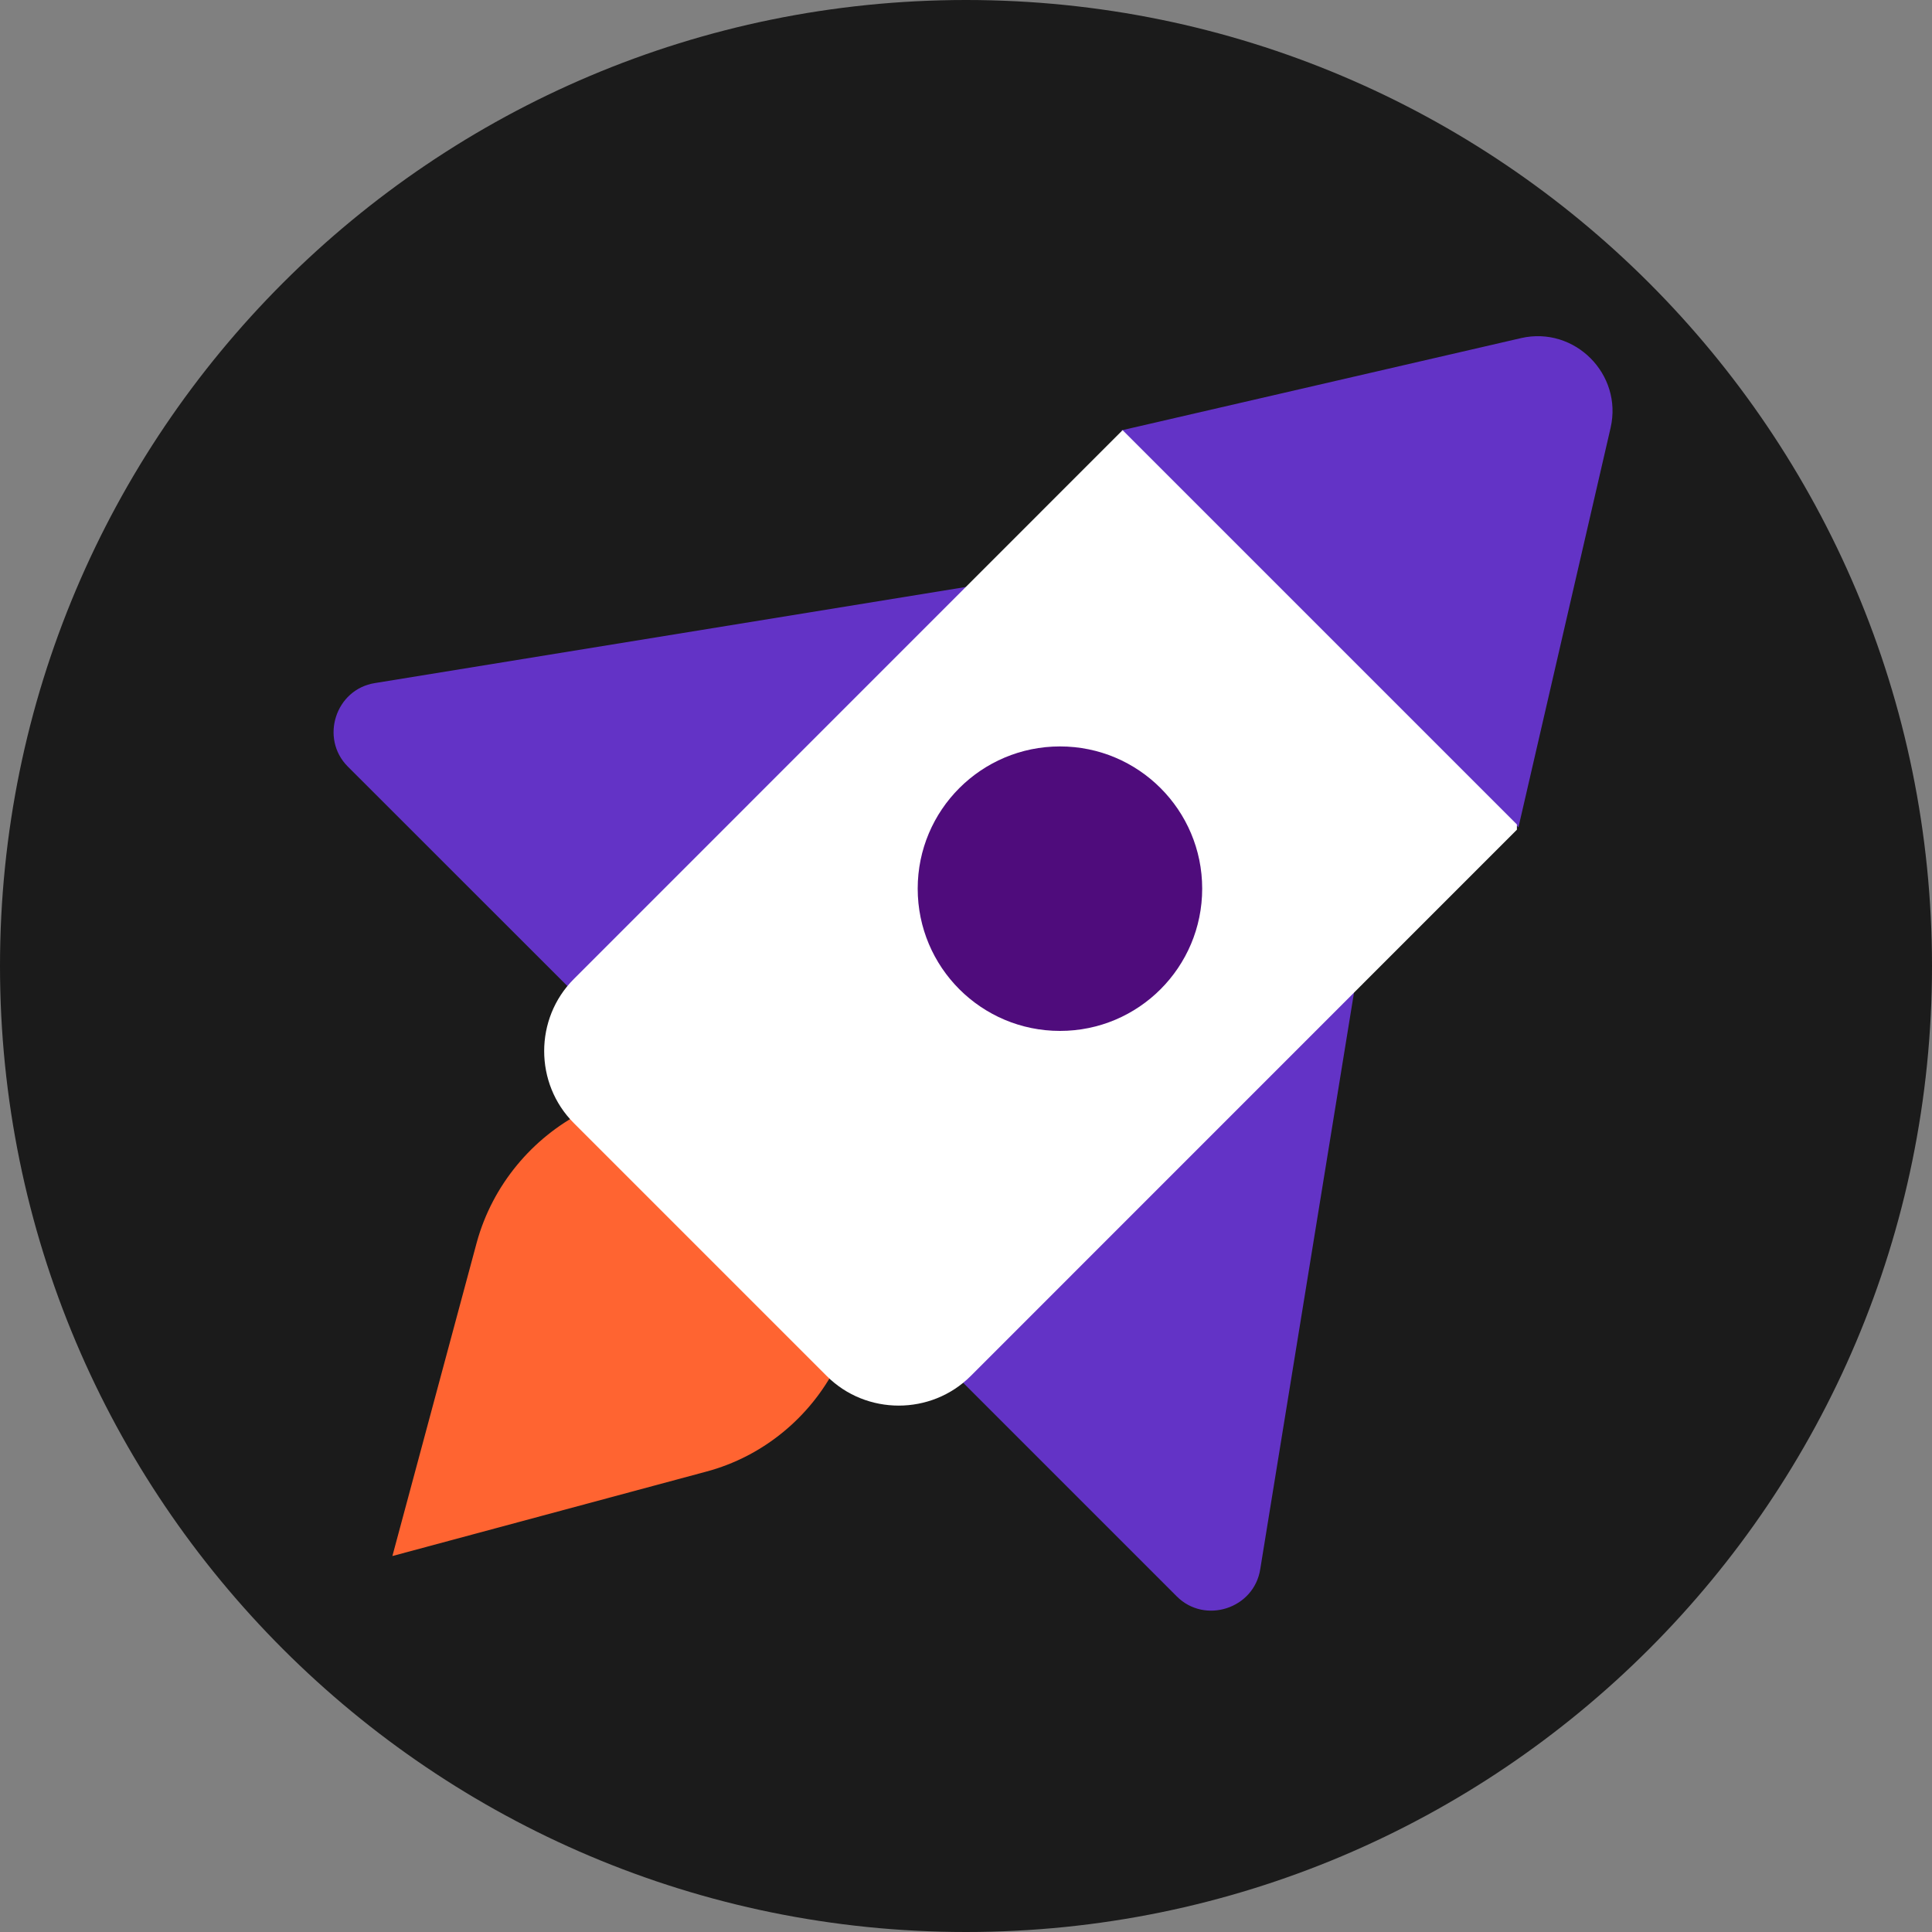
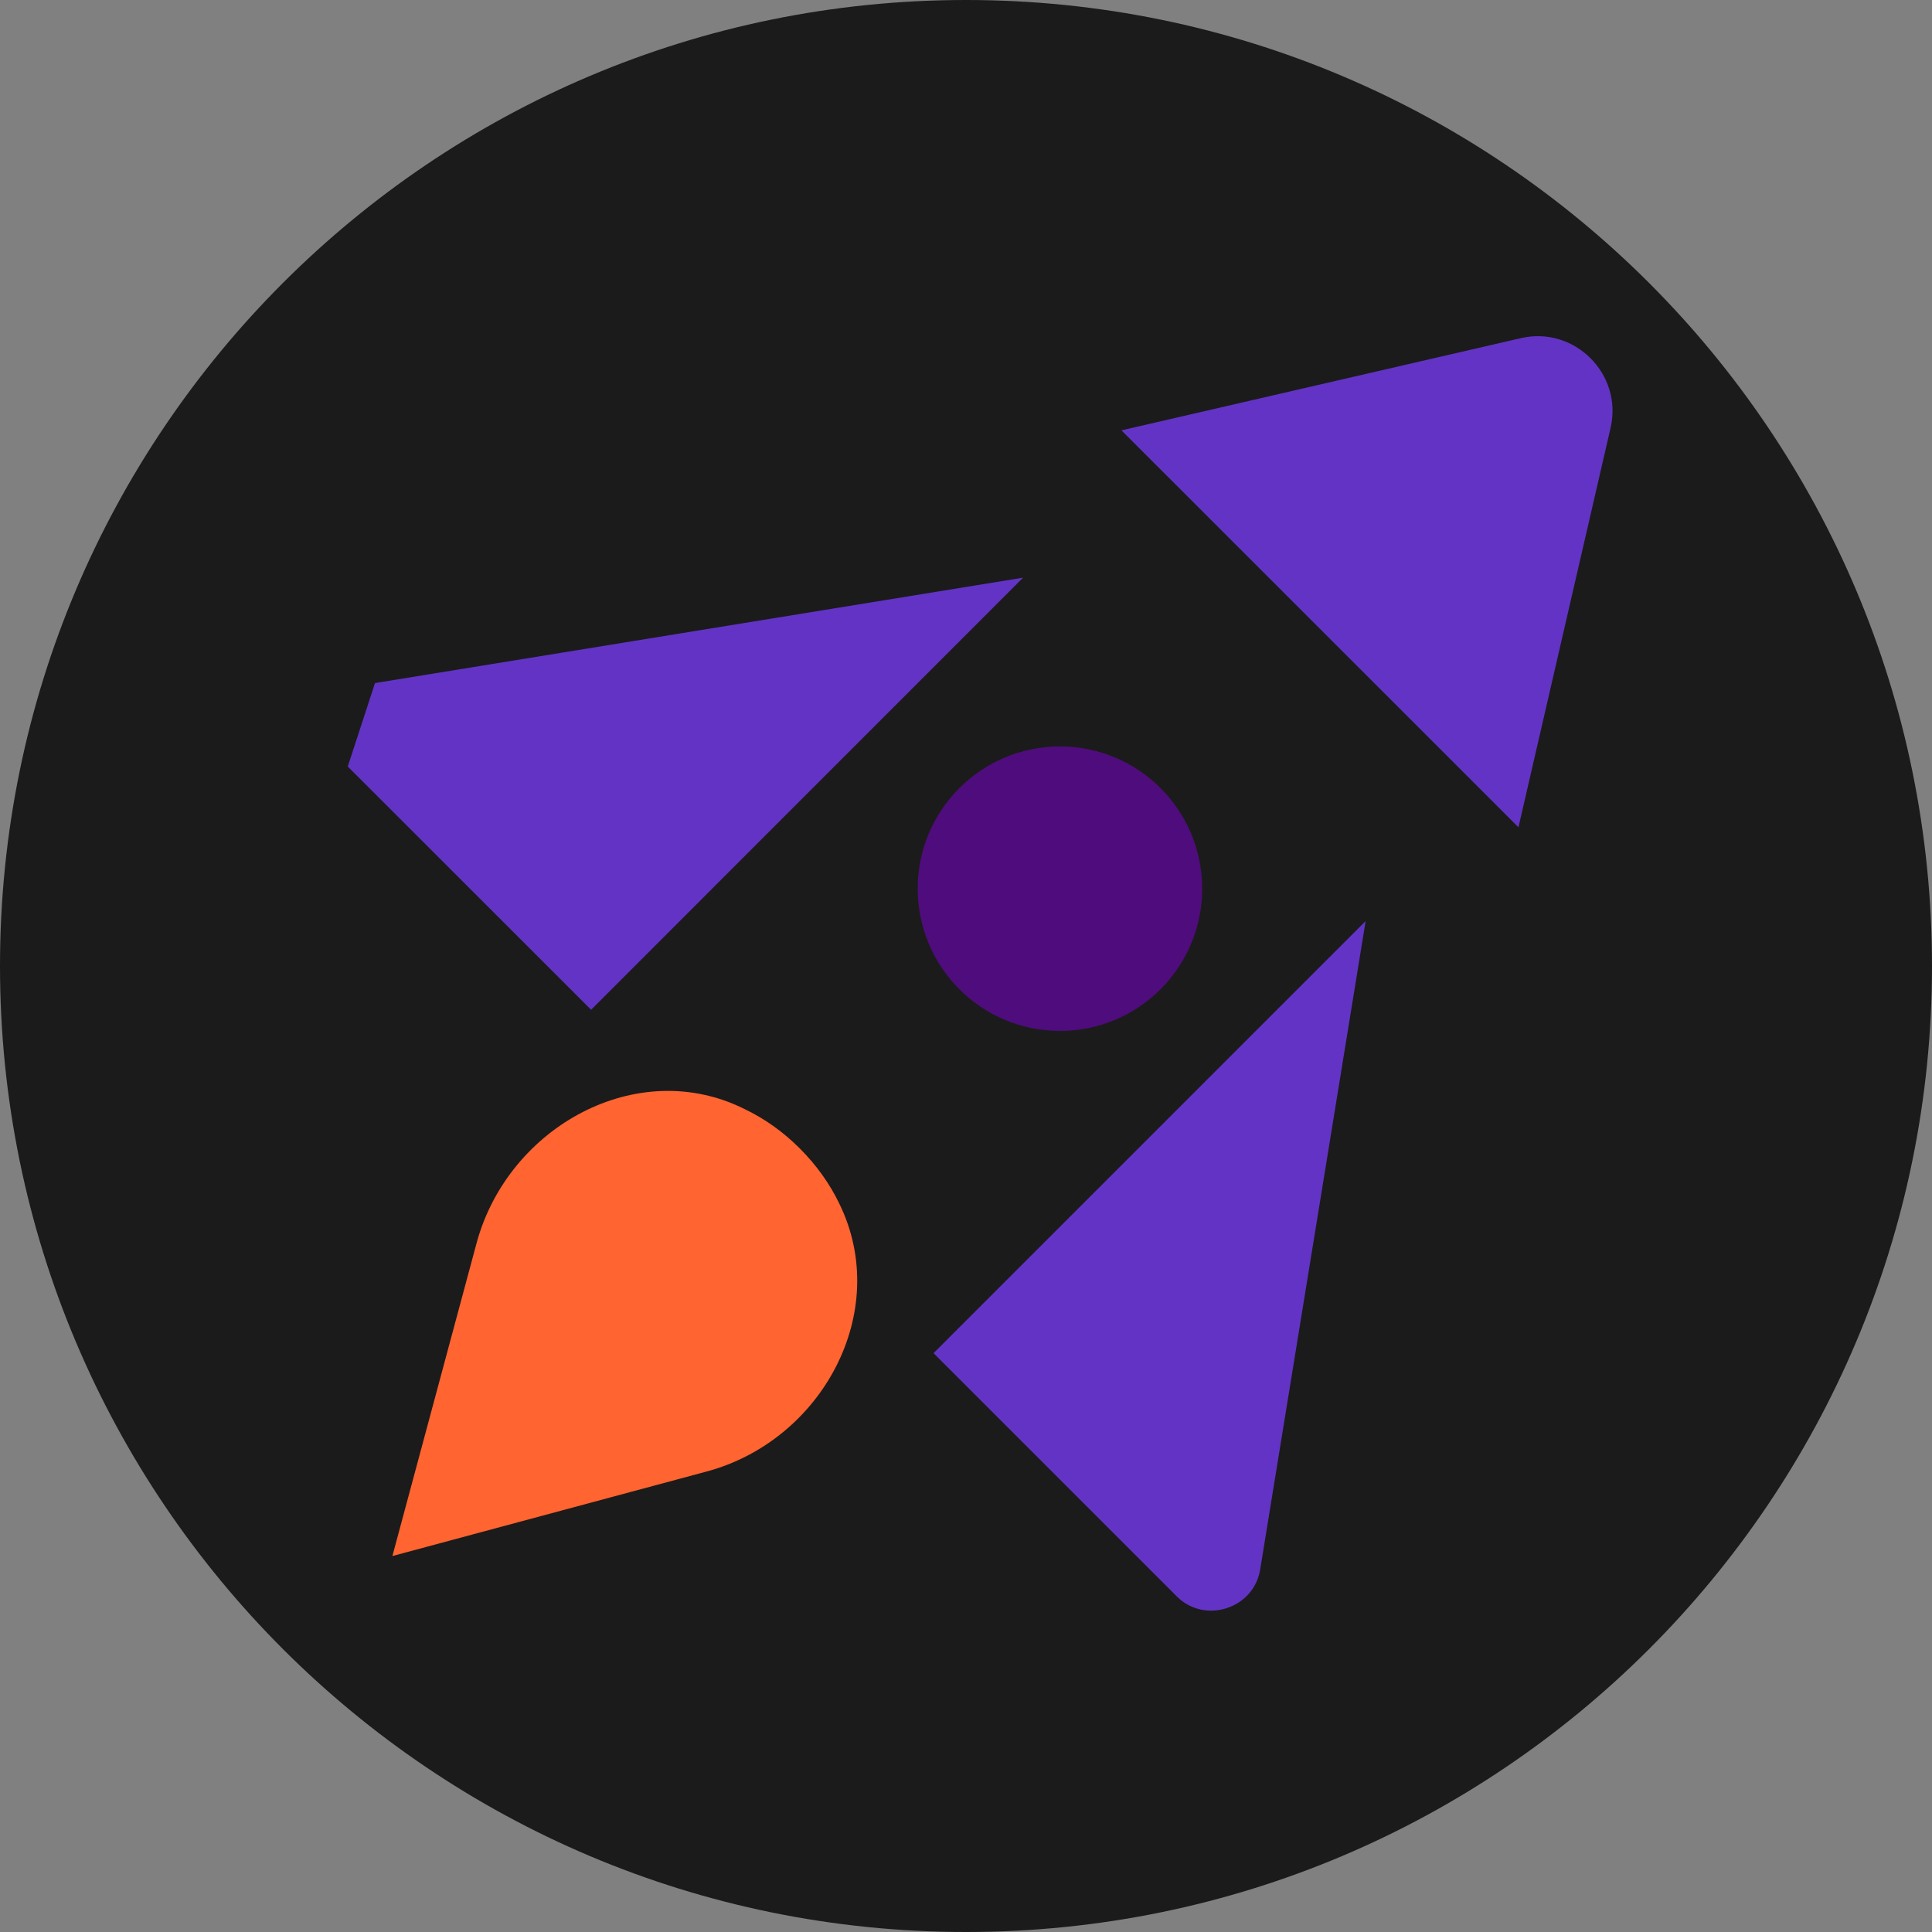
<svg xmlns="http://www.w3.org/2000/svg" width="20" height="20" viewBox="0 0 20 20" fill="none">
  <rect x="0" y="0" width="20" height="20" fill="#808080" stroke="none" />
  <path d="M0 10C0 15.523 4.477 20 10 20C15.523 20 20 15.523 20 10C20 4.477 15.523 0 10 0C4.477 0 0 4.477 0 10Z" fill="#1B1B1B" />
  <path d="M4.062 16.108L7.308 15.235C8.508 14.917 9.235 13.581 8.69 12.463C8.59 12.254 8.453 12.063 8.281 11.89C8.108 11.717 7.917 11.581 7.708 11.481C6.599 10.926 5.263 11.663 4.935 12.863L4.062 16.108Z" fill="#FF6431" />
-   <path d="M3.6 7.935L6.119 10.453L10.591 5.98L3.882 7.071C3.473 7.135 3.31 7.644 3.6 7.935Z" fill="#6333C6" />
+   <path d="M3.6 7.935L6.119 10.453L10.591 5.98L3.882 7.071Z" fill="#6333C6" />
  <path d="M12.182 16.526L9.664 14.008L14.137 9.535L13.046 16.244C12.982 16.653 12.473 16.817 12.182 16.526Z" fill="#6333C6" />
  <path d="M15.746 3.5L11.609 4.455L15.719 8.564L16.673 4.428C16.8 3.873 16.3 3.373 15.746 3.5Z" fill="#6333C6" />
-   <path d="M11.621 4.453L5.94 10.135C5.531 10.544 5.531 11.217 5.94 11.626L8.558 14.244C8.967 14.653 9.64 14.653 10.049 14.244L15.703 8.589V8.535L11.63 4.462L11.621 4.453Z" fill="white" />
  <path d="M10.973 10.672C11.786 10.672 12.445 10.013 12.445 9.199C12.445 8.386 11.786 7.727 10.973 7.727C10.159 7.727 9.5 8.386 9.5 9.199C9.5 10.013 10.159 10.672 10.973 10.672Z" fill="#4F0C7C" />
</svg>